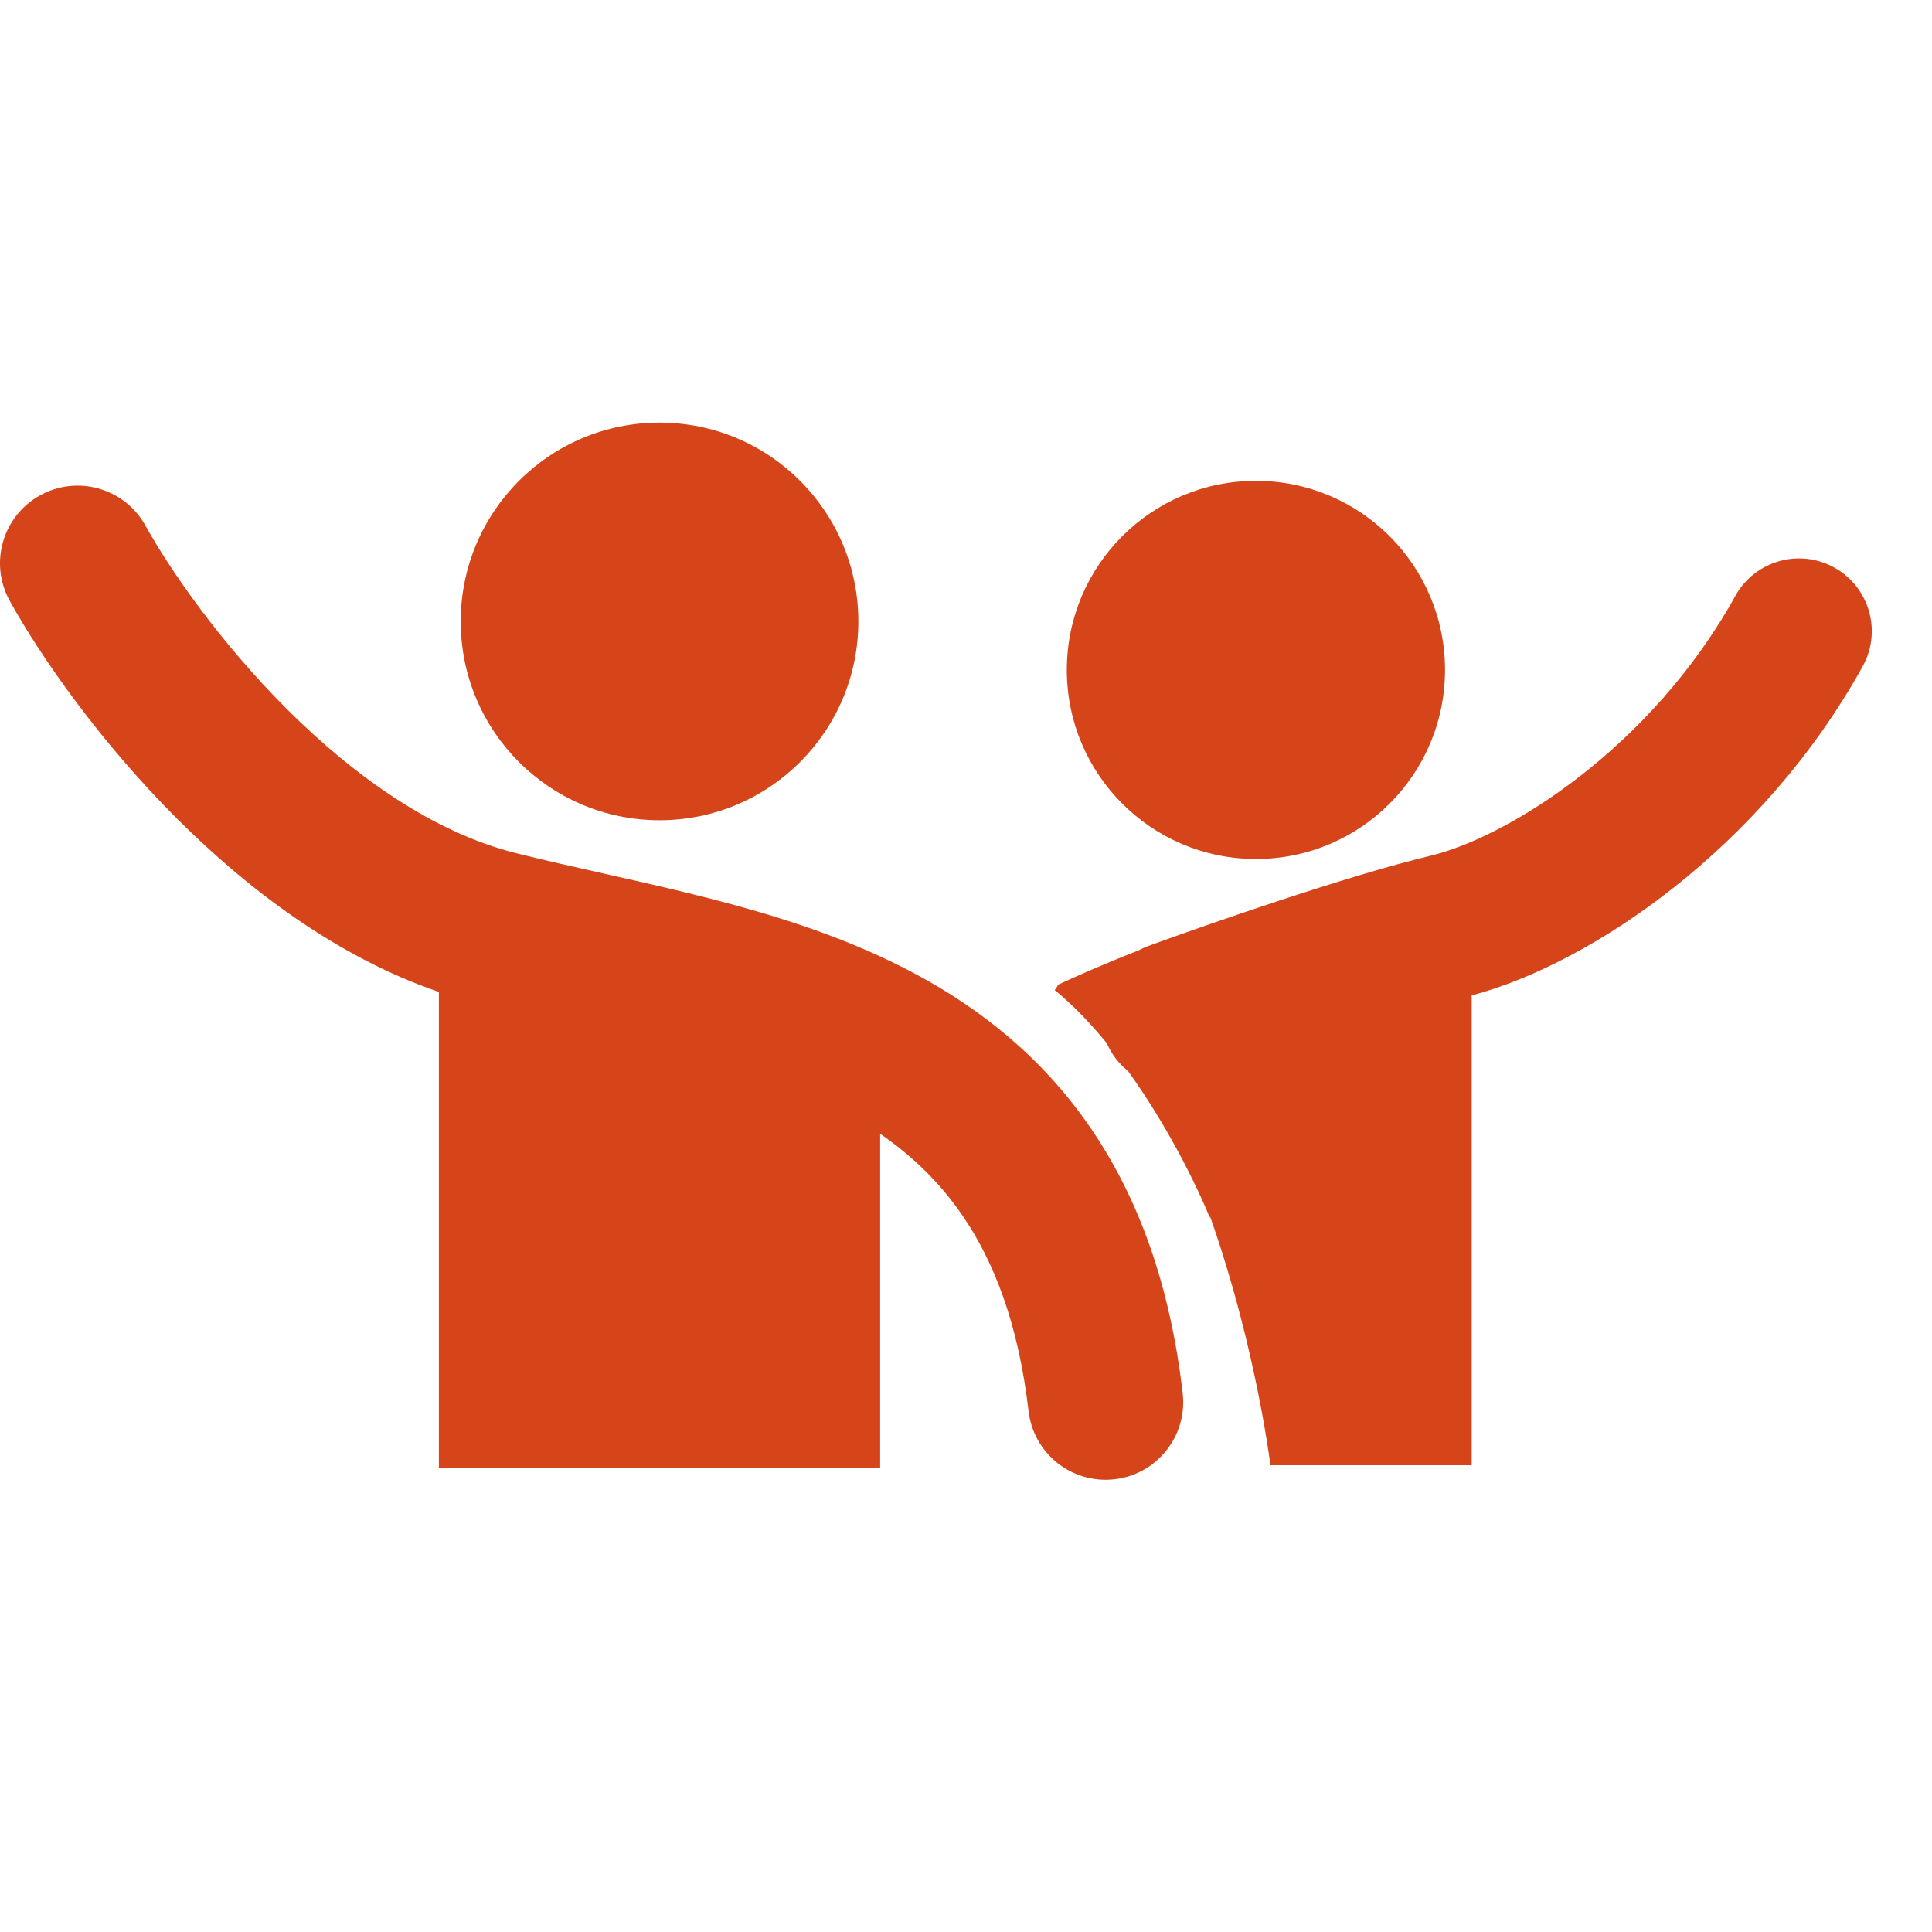
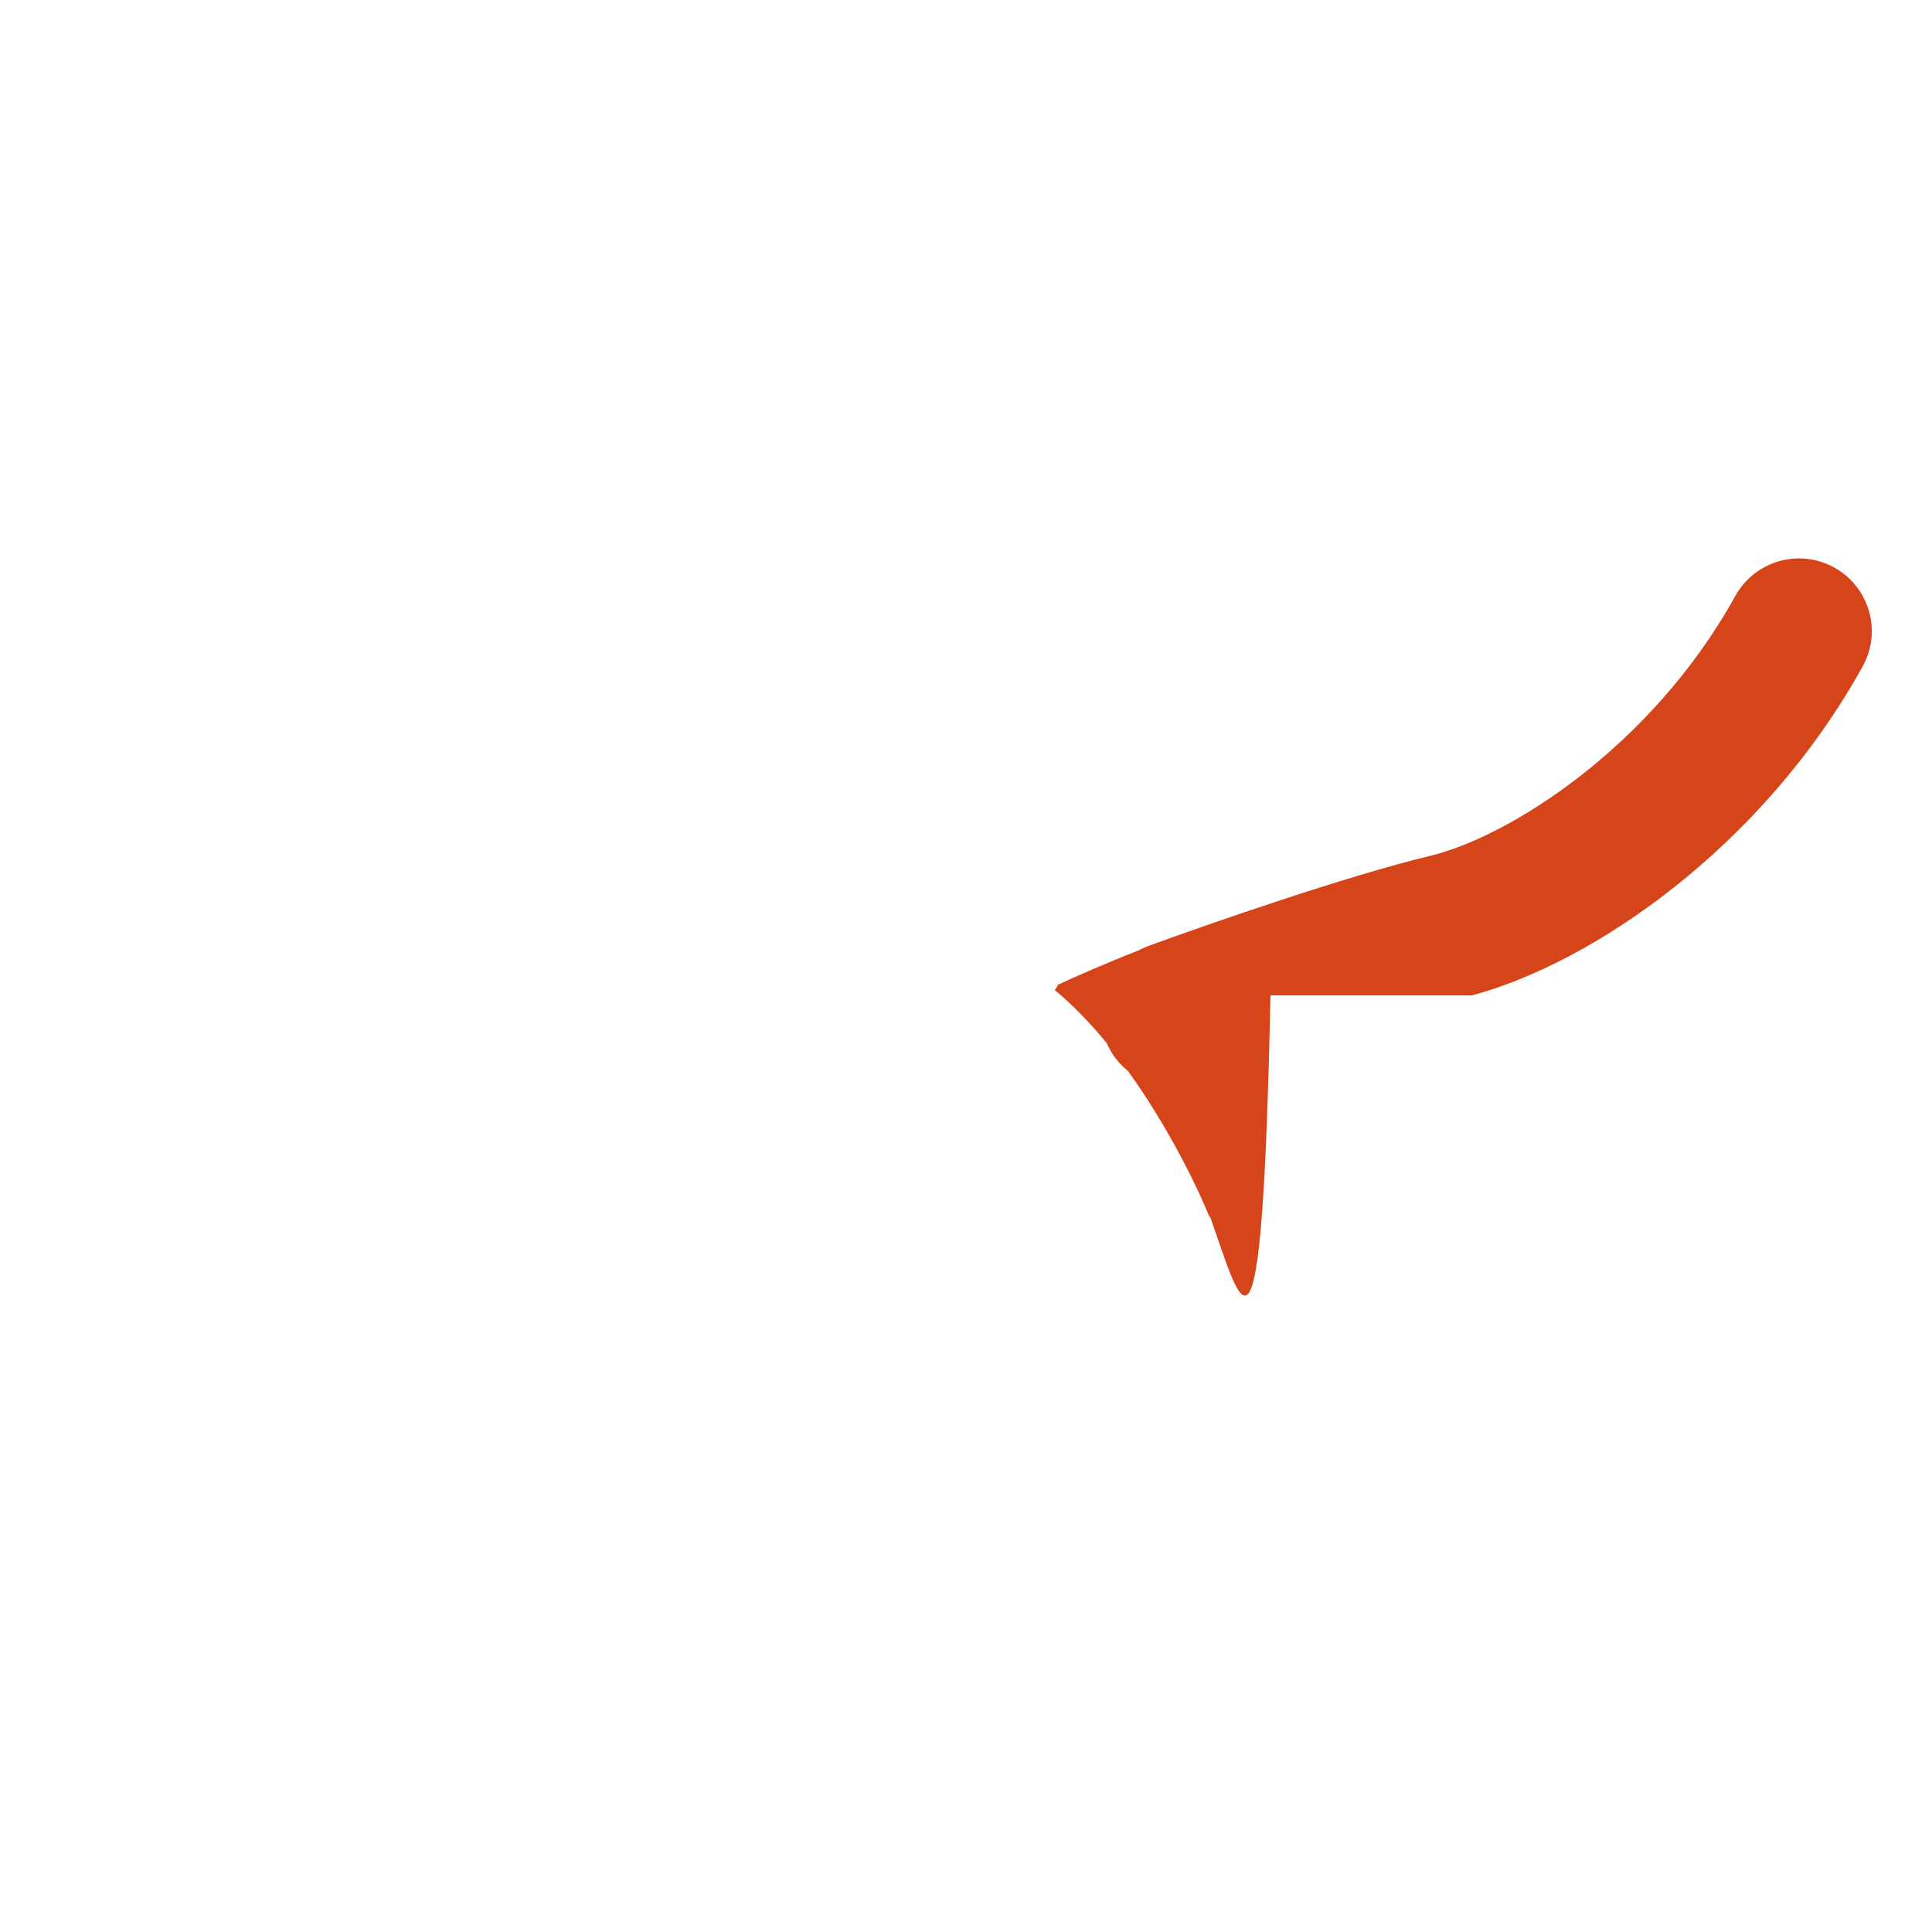
<svg xmlns="http://www.w3.org/2000/svg" width="32" height="32" viewBox="0 0 32 32" fill="none">
-   <circle cx="10.924" cy="10.293" r="3.293" fill="#D6451A" />
-   <circle cx="20.802" cy="11.096" r="3.132" fill="#D6451A" />
-   <path fill-rule="evenodd" clip-rule="evenodd" d="M2.409 8.705C2.064 8.085 1.282 7.861 0.661 8.206C0.041 8.55 -0.183 9.333 0.162 9.953C0.679 10.885 1.654 12.286 2.948 13.576C4.09 14.713 5.562 15.844 7.269 16.43V24.308H14.578V18.779C15.11 19.146 15.569 19.587 15.944 20.137C16.462 20.894 16.867 21.923 17.036 23.373C17.118 24.078 17.756 24.583 18.461 24.501C19.166 24.419 19.671 23.781 19.589 23.076C19.381 21.286 18.858 19.844 18.066 18.686C17.273 17.526 16.256 16.718 15.159 16.13C14.074 15.548 12.9 15.176 11.779 14.888C11.216 14.743 10.652 14.615 10.111 14.494L10.005 14.47C9.497 14.356 9.013 14.248 8.543 14.13C7.193 13.792 5.886 12.874 4.762 11.755C3.649 10.646 2.817 9.441 2.409 8.705Z" fill="#D6451A" />
-   <path fill-rule="evenodd" clip-rule="evenodd" d="M30.381 9.4C30.963 9.722 31.174 10.455 30.852 11.037C29.181 14.054 26.346 15.966 24.376 16.487V24.269H21.043C20.902 23.236 20.573 21.644 20.04 20.142L20.039 20.172C19.823 19.637 19.338 18.65 18.684 17.74C18.535 17.621 18.412 17.465 18.332 17.279C18.064 16.952 17.774 16.648 17.469 16.398C17.533 16.318 17.522 16.311 17.509 16.317C17.777 16.191 18.279 15.969 18.859 15.741C18.911 15.713 18.966 15.688 19.023 15.667C19.99 15.314 22.317 14.504 23.693 14.174C24.972 13.868 27.347 12.392 28.743 9.87C29.066 9.288 29.799 9.078 30.381 9.4Z" fill="#D6451A" />
+   <path fill-rule="evenodd" clip-rule="evenodd" d="M30.381 9.4C30.963 9.722 31.174 10.455 30.852 11.037C29.181 14.054 26.346 15.966 24.376 16.487H21.043C20.902 23.236 20.573 21.644 20.04 20.142L20.039 20.172C19.823 19.637 19.338 18.65 18.684 17.74C18.535 17.621 18.412 17.465 18.332 17.279C18.064 16.952 17.774 16.648 17.469 16.398C17.533 16.318 17.522 16.311 17.509 16.317C17.777 16.191 18.279 15.969 18.859 15.741C18.911 15.713 18.966 15.688 19.023 15.667C19.99 15.314 22.317 14.504 23.693 14.174C24.972 13.868 27.347 12.392 28.743 9.87C29.066 9.288 29.799 9.078 30.381 9.4Z" fill="#D6451A" />
</svg>